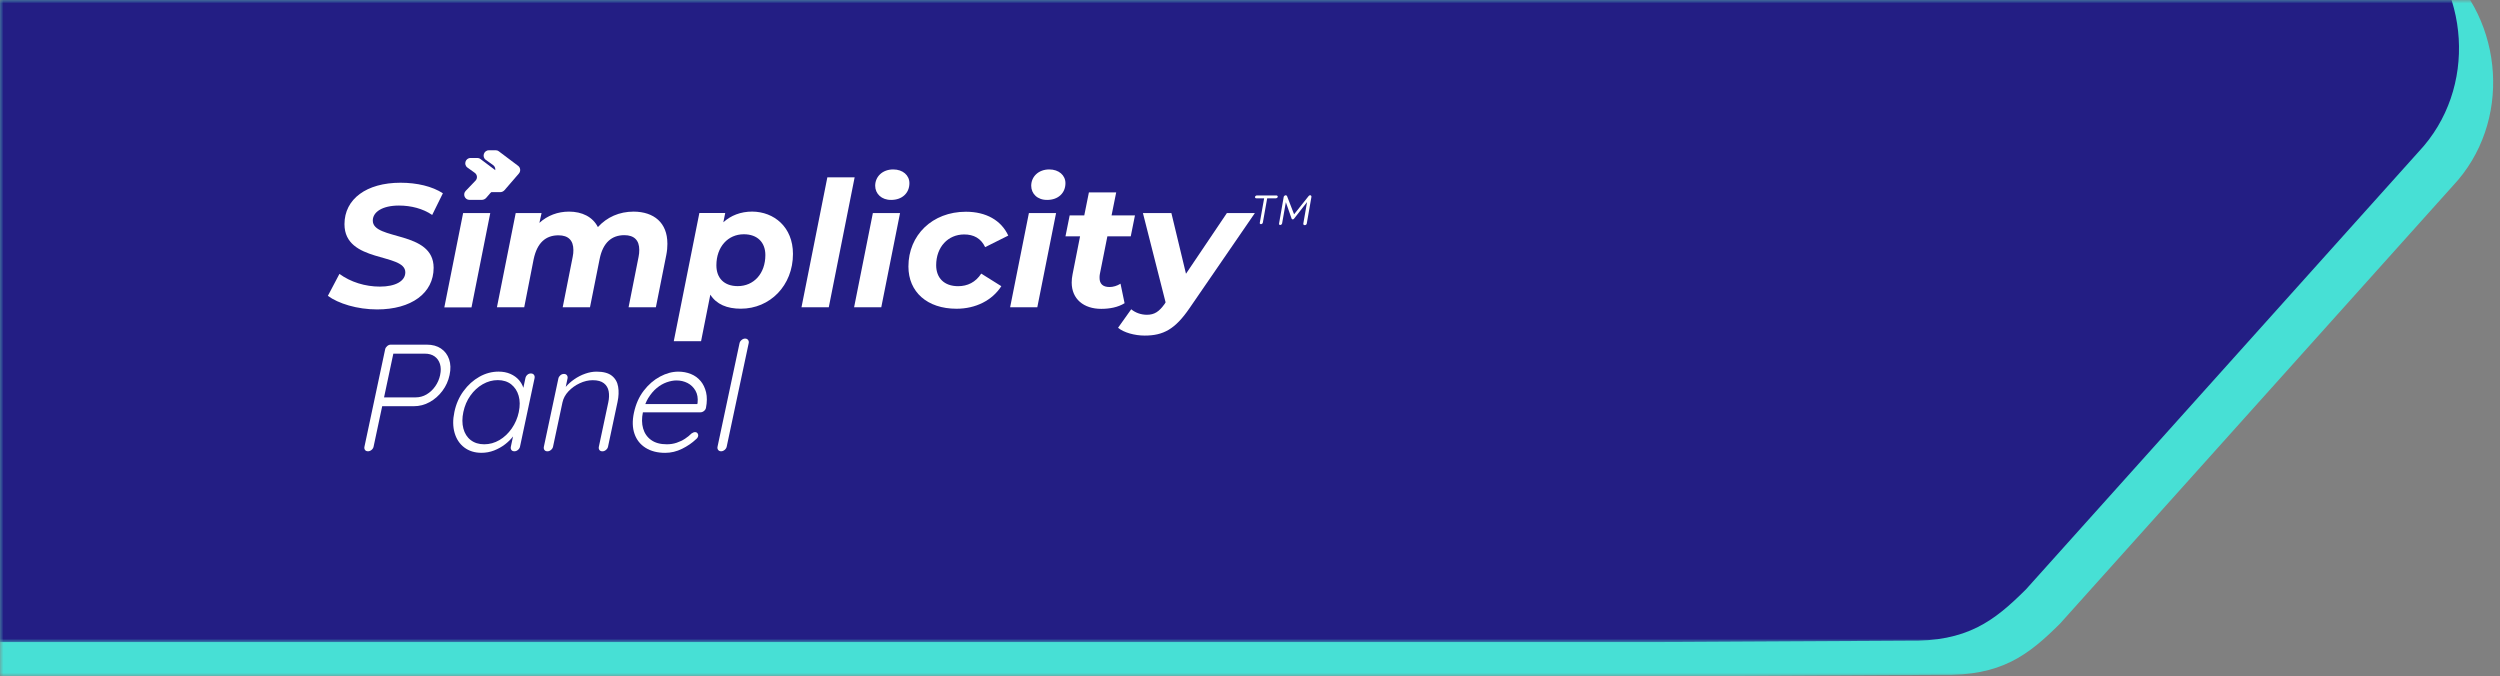
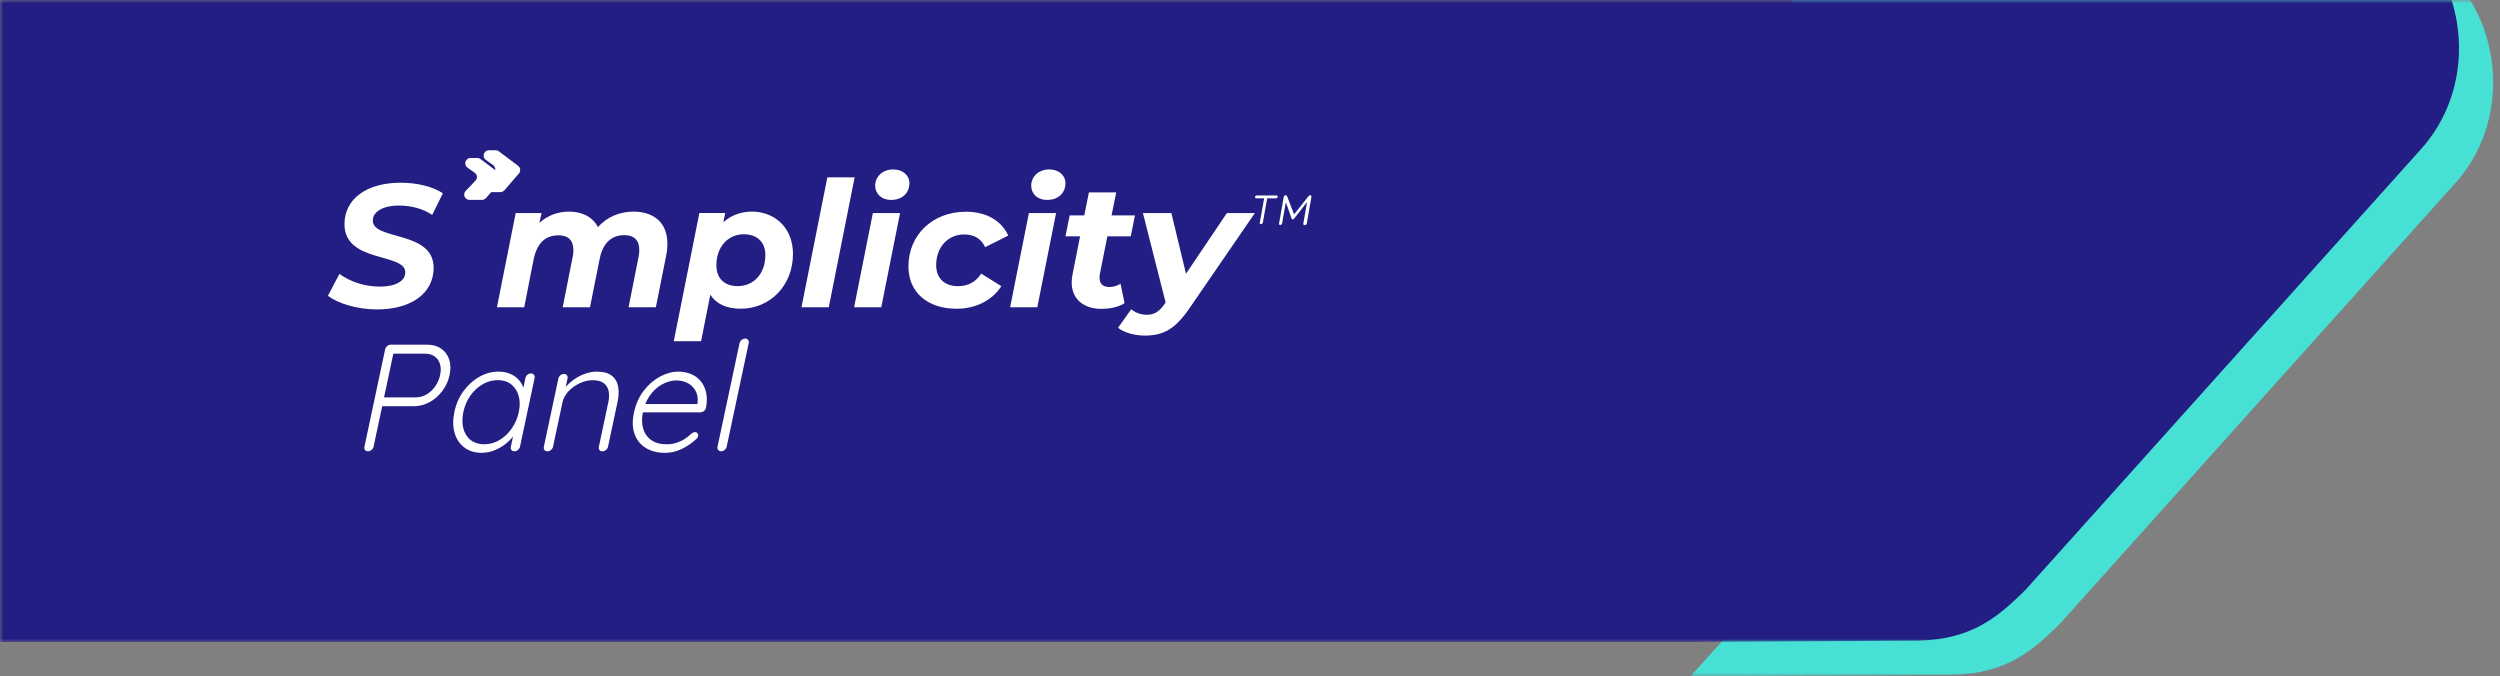
<svg xmlns="http://www.w3.org/2000/svg" width="366" height="99" viewBox="0 0 366 99" fill="none">
  <rect x="0" y="0" width="366" height="99" fill="#808080" stroke="none" />
  <mask id="mask0_611_7766" style="mask-type:alpha" maskUnits="userSpaceOnUse" x="0" y="0" width="366" height="99">
    <path d="M0 0H366V99H0V0Z" fill="#F51E1E" />
  </mask>
  <g mask="url(#mask0_611_7766)">
-     <path d="M0 0H299V46C299 75.271 275.271 99 246 99H0V0Z" fill="#47E0D5" />
    <path d="M356.174 -6.245L279.527 -63.383C275.463 -66.269 270.817 -68 265.592 -68H245.269C222.623 -68 213.332 -39.142 231.913 -26.445L254.559 -10.285C260.946 -5.668 264.43 1.835 263.85 9.916C263.79 10.511 263.755 10.788 263.686 11.04L282.367 24.863C292.683 32.554 294.805 46.026 285.775 56.332L247.5 99L284.172 98.797C293 99 296.947 95.911 301.592 91.294L359.077 27.23C367.787 17.996 366.626 2.99 357.335 -5.09C357.335 -5.668 356.754 -6.245 356.174 -6.245Z" fill="#47E0D5" />
  </g>
  <mask id="mask1_611_7766" style="mask-type:alpha" maskUnits="userSpaceOnUse" x="0" y="0" width="361" height="94">
    <path d="M0 0H361V94H0V0Z" fill="#F51E1E" />
  </mask>
  <g mask="url(#mask1_611_7766)">
    <path d="M0 0H295V41C295 70.271 271.271 94 242 94H0V0Z" fill="#231E84" />
    <path d="M351.174 -11.245L274.527 -68.383C270.463 -71.269 265.817 -73 260.592 -73H240.269C217.623 -73 208.332 -44.142 226.913 -31.445L249.559 -15.285C255.946 -10.668 259.43 -3.165 258.85 4.916C258.79 5.511 258.755 5.788 258.686 6.04L277.367 19.863C287.683 27.554 289.805 41.026 280.775 51.332L242.5 94L279.172 93.797C288 94 291.947 90.911 296.592 86.294L354.077 22.23C362.787 12.996 361.626 -2.01 352.335 -10.09C352.335 -10.668 351.754 -11.245 351.174 -11.245Z" fill="#231E84" />
  </g>
  <path d="M71.586 22H72.597C72.747 22 72.892 22.048 73.006 22.136L75.846 24.273C76.207 24.541 76.259 25.06 75.969 25.398L73.868 27.834C73.705 28.023 73.463 28.133 73.213 28.133H71.423C70.737 28.133 70.39 27.315 70.861 26.818L72.303 25.315C72.619 24.981 72.571 24.449 72.197 24.176L71.124 23.407C70.513 22.967 70.826 22 71.577 22H71.586Z" fill="white" />
  <path d="M48 43.313L49.693 40.099C51.341 41.304 53.478 41.959 55.614 41.959C57.9 41.959 59.338 41.154 59.338 39.866C59.338 36.991 50.431 38.534 50.431 32.823C50.431 29.122 53.667 26.752 58.639 26.752C61.053 26.752 63.273 27.279 64.838 28.295L63.273 31.469C61.919 30.537 60.164 30.093 58.406 30.093C55.992 30.093 54.577 31.025 54.577 32.291C54.555 35.232 63.484 33.707 63.484 39.207C63.484 42.93 60.204 45.3 55.214 45.3C52.273 45.3 49.526 44.434 48 43.313Z" fill="white" />
-   <path d="M67.801 31.192H71.775L69.028 45.001H65.049L67.801 31.192Z" fill="white" />
  <path d="M97.709 35.655C97.709 36.182 97.665 36.732 97.542 37.347L96.02 44.984H92.024L93.484 37.624C93.567 37.242 93.589 36.903 93.589 36.565C93.589 35.189 92.851 34.428 91.409 34.428C89.567 34.428 88.279 35.505 87.791 37.897L86.375 44.984H82.379L83.838 37.624C83.922 37.242 83.944 36.903 83.944 36.609C83.944 35.193 83.205 34.45 81.763 34.45C79.904 34.45 78.633 35.527 78.123 37.963L76.747 44.984H72.751L75.499 31.192H79.284L78.967 32.63C80.172 31.531 81.675 30.981 83.302 30.981C85.206 30.981 86.771 31.742 87.531 33.245C88.863 31.786 90.661 30.981 92.776 30.981C95.739 31.003 97.704 32.608 97.704 35.655H97.709Z" fill="white" />
  <path d="M116.09 37.175C116.09 41.809 112.726 45.194 108.453 45.194C106.444 45.194 104.901 44.561 103.991 43.141L102.637 49.951H98.641L102.386 31.188H106.172L105.895 32.542C106.994 31.548 108.431 30.977 110.124 30.977C113.32 30.998 116.09 33.241 116.09 37.175ZM112.049 37.342C112.049 35.483 110.884 34.296 108.897 34.296C106.572 34.296 104.879 36.138 104.879 38.842C104.879 40.701 106 41.888 108.009 41.888C110.357 41.888 112.049 40.046 112.049 37.342Z" fill="white" />
  <path d="M121.123 25.965H125.119L121.334 44.984H117.338L121.123 25.965Z" fill="white" />
  <path d="M127.788 31.192H131.767L129.019 44.984H125.04L127.788 31.192ZM128.127 27.196C128.127 25.864 129.186 24.805 130.769 24.805C132.184 24.805 133.138 25.671 133.138 26.814C133.138 28.273 132.061 29.267 130.474 29.267C129.059 29.289 128.127 28.357 128.127 27.192V27.196Z" fill="white" />
  <path d="M132.993 39.018C132.993 34.428 136.484 30.999 141.412 30.999C144.353 30.999 146.573 32.248 147.611 34.49L144.226 36.182C143.61 34.89 142.555 34.323 141.157 34.323C138.788 34.323 137.055 36.165 137.055 38.829C137.055 40.688 138.22 41.897 140.269 41.897C141.645 41.897 142.828 41.326 143.654 40.055L146.595 41.897C145.263 43.972 142.85 45.199 140.036 45.199C135.741 45.199 132.993 42.746 132.993 39.022V39.018Z" fill="white" />
  <path d="M150.631 31.192H154.61L151.862 44.984H147.883L150.631 31.192ZM150.97 27.196C150.97 25.864 152.029 24.805 153.612 24.805C155.027 24.805 155.981 25.671 155.981 26.814C155.981 28.273 154.904 29.267 153.317 29.267C151.88 29.289 150.97 28.357 150.97 27.192V27.196Z" fill="white" />
  <path d="M161.019 40.117C160.975 40.328 160.975 40.499 160.975 40.688C160.975 41.532 161.441 42.02 162.435 42.02C162.963 42.02 163.534 41.853 164.044 41.532L164.638 44.39C163.644 45.005 162.417 45.216 161.213 45.216C158.654 45.216 156.896 43.779 156.896 41.365C156.896 40.983 156.94 40.561 157.023 40.16L158.122 34.599H155.986L156.601 31.531H158.738L159.415 28.168H163.411L162.734 31.531H166.159L165.543 34.599H162.119L161.019 40.121V40.117Z" fill="white" />
  <path d="M183.713 31.192L174.151 45.111C172.037 48.197 170.322 49.129 167.574 49.129C166.115 49.129 164.506 48.685 163.684 47.986L165.609 45.278C166.203 45.766 167.007 46.083 167.913 46.083C169.012 46.083 169.711 45.617 170.515 44.474L170.643 44.263L167.324 31.192H171.491L173.628 40.077L179.616 31.192H183.717H183.713Z" fill="white" />
  <path d="M187.015 28.673C187.059 28.717 187.076 28.757 187.059 28.823C187.059 28.884 187.015 28.928 186.953 28.972C186.892 29.016 186.826 29.034 186.764 29.034H185.515L184.882 32.586C184.86 32.647 184.838 32.713 184.777 32.753C184.715 32.797 184.671 32.814 184.61 32.814C184.548 32.814 184.482 32.792 184.46 32.753C184.416 32.709 184.416 32.647 184.438 32.586L185.071 29.034H183.928C183.867 29.034 183.801 29.012 183.779 28.972C183.735 28.928 183.717 28.889 183.735 28.823C183.757 28.761 183.779 28.695 183.841 28.673C183.902 28.629 183.946 28.612 184.03 28.612H186.865C186.909 28.612 186.971 28.634 187.015 28.673ZM191.965 28.695C192.009 28.739 192.009 28.801 191.987 28.862L191.31 32.735C191.288 32.797 191.266 32.863 191.204 32.902C191.143 32.946 191.077 32.964 191.015 32.964C190.954 32.964 190.888 32.942 190.848 32.902C190.804 32.858 190.804 32.797 190.804 32.735L191.354 29.583L189.45 32.014C189.406 32.076 189.345 32.12 189.261 32.12C189.178 32.12 189.112 32.076 189.094 32.014L188.25 29.601L187.7 32.709C187.678 32.77 187.639 32.836 187.595 32.876C187.551 32.92 187.489 32.938 187.428 32.938C187.366 32.938 187.3 32.916 187.278 32.876C187.234 32.832 187.234 32.77 187.256 32.709L187.933 28.836C187.933 28.774 187.977 28.73 188.039 28.669C188.101 28.625 188.144 28.585 188.206 28.585C188.312 28.585 188.373 28.629 188.417 28.691L189.455 31.377L191.591 28.691C191.675 28.607 191.758 28.563 191.846 28.585C191.908 28.607 191.952 28.647 191.974 28.691L191.965 28.695Z" fill="white" />
  <path d="M68.9 23.129H69.911C70.061 23.129 70.206 23.178 70.32 23.266L73.16 25.402C73.52 25.67 73.573 26.189 73.283 26.528L71.182 28.963C71.019 29.152 70.777 29.262 70.527 29.262H68.737C68.052 29.262 67.704 28.445 68.175 27.948L69.617 26.444C69.933 26.11 69.885 25.578 69.511 25.306L68.438 24.536C67.827 24.097 68.139 23.129 68.891 23.129H68.9Z" fill="white" />
  <path d="M73.164 25.402L72.505 24.906C72.483 25.051 72.417 25.196 72.307 25.31L70.865 26.814C70.39 27.306 70.742 28.128 71.428 28.128H71.903L73.287 26.524C73.582 26.185 73.525 25.666 73.164 25.398V25.402Z" fill="white" />
  <path d="M64.57 51.029C64.011 50.651 63.317 50.457 62.486 50.457H57.202C57.021 50.457 56.85 50.523 56.691 50.659C56.529 50.795 56.428 50.949 56.388 51.13L53.355 65.4C53.315 65.58 53.342 65.734 53.434 65.87C53.526 66.002 53.676 66.068 53.882 66.068C54.058 66.068 54.23 66.002 54.392 65.87C54.555 65.734 54.652 65.58 54.691 65.4L55.953 59.469H60.569C61.4 59.469 62.178 59.272 62.903 58.867C63.629 58.467 64.249 57.917 64.767 57.227C65.286 56.537 65.638 55.759 65.818 54.897C66.003 54.036 65.981 53.271 65.748 52.598C65.519 51.93 65.124 51.407 64.565 51.029H64.57ZM64.438 54.897C64.306 55.508 64.068 56.062 63.717 56.559C63.365 57.06 62.943 57.452 62.451 57.742C61.958 58.032 61.422 58.177 60.842 58.177H56.225L57.584 51.776H62.2C62.78 51.776 63.255 51.912 63.629 52.18C64.002 52.449 64.262 52.813 64.411 53.284C64.556 53.754 64.565 54.291 64.433 54.902L64.438 54.897Z" fill="white" />
  <path d="M77.732 54.673C77.525 54.673 77.345 54.739 77.2 54.875C77.051 55.007 76.958 55.17 76.919 55.363L76.62 56.774C76.484 56.361 76.272 55.987 75.987 55.653C75.653 55.267 75.231 54.963 74.721 54.739C74.211 54.515 73.635 54.405 72.993 54.405C72.013 54.405 71.072 54.655 70.179 55.161C69.282 55.666 68.513 56.361 67.862 57.249C67.212 58.133 66.763 59.153 66.522 60.313C66.28 61.443 66.293 62.459 66.552 63.369C66.812 64.274 67.287 64.991 67.972 65.51C68.658 66.028 69.498 66.292 70.491 66.292C71.129 66.292 71.744 66.178 72.338 65.949C72.927 65.716 73.463 65.418 73.947 65.044C74.409 64.688 74.791 64.305 75.108 63.896L74.787 65.4C74.747 65.58 74.773 65.734 74.866 65.87C74.954 66.002 75.103 66.068 75.314 66.068C75.494 66.068 75.666 66.002 75.824 65.87C75.987 65.734 76.088 65.58 76.127 65.4L78.26 55.368C78.299 55.174 78.273 55.011 78.172 54.88C78.075 54.743 77.93 54.677 77.736 54.677L77.732 54.673ZM75.956 60.313C75.767 61.206 75.42 62.01 74.918 62.731C74.413 63.452 73.815 64.015 73.12 64.428C72.421 64.837 71.683 65.044 70.891 65.044C70.1 65.044 69.445 64.837 68.913 64.428C68.381 64.019 68.025 63.452 67.836 62.731C67.647 62.01 67.647 61.201 67.836 60.313C68.029 59.408 68.372 58.603 68.874 57.904C69.37 57.205 69.968 56.656 70.672 56.251C71.375 55.851 72.109 55.649 72.883 55.649C73.657 55.649 74.325 55.86 74.848 56.273C75.367 56.691 75.732 57.249 75.93 57.944C76.132 58.643 76.136 59.43 75.952 60.309L75.956 60.313Z" fill="white" />
  <path d="M89.562 54.998C89.057 54.603 88.318 54.409 87.334 54.409C86.797 54.409 86.248 54.506 85.676 54.708C85.105 54.906 84.564 55.187 84.063 55.535C83.588 55.864 83.179 56.234 82.823 56.642L83.087 55.411C83.126 55.236 83.096 55.077 82.999 54.941C82.902 54.809 82.753 54.743 82.559 54.743C82.366 54.743 82.194 54.809 82.036 54.941C81.882 55.077 81.785 55.231 81.746 55.411L79.622 65.404C79.583 65.585 79.609 65.738 79.702 65.875C79.794 66.007 79.943 66.073 80.15 66.073C80.33 66.073 80.502 66.007 80.66 65.875C80.823 65.738 80.924 65.585 80.963 65.404L82.344 58.915C82.471 58.322 82.761 57.781 83.223 57.289C83.685 56.801 84.23 56.405 84.867 56.111C85.5 55.812 86.138 55.662 86.78 55.662C87.496 55.662 88.037 55.812 88.415 56.111C88.789 56.405 89.022 56.801 89.11 57.289C89.198 57.781 89.18 58.326 89.052 58.915L87.672 65.404C87.632 65.585 87.659 65.738 87.751 65.875C87.839 66.007 87.993 66.073 88.2 66.073C88.38 66.073 88.551 66.007 88.71 65.875C88.872 65.738 88.973 65.585 89.013 65.404L90.406 58.849C90.582 58.032 90.609 57.284 90.494 56.607C90.38 55.93 90.068 55.398 89.567 55.003L89.562 54.998Z" fill="white" />
  <path d="M102.562 55.776C102.184 55.324 101.709 54.981 101.142 54.752C100.575 54.523 99.964 54.409 99.309 54.409C98.416 54.409 97.524 54.651 96.623 55.135C95.722 55.618 94.93 56.304 94.244 57.196C93.554 58.089 93.079 59.166 92.807 60.432C92.556 61.606 92.583 62.63 92.89 63.51C93.194 64.389 93.734 65.07 94.508 65.558C95.282 66.046 96.24 66.297 97.383 66.297C98.232 66.297 99.054 66.099 99.85 65.708C100.65 65.312 101.327 64.846 101.885 64.314C102.061 64.178 102.171 64.024 102.206 63.844C102.237 63.694 102.206 63.562 102.123 63.439C102.035 63.32 101.912 63.263 101.749 63.263C101.599 63.263 101.432 63.329 101.239 63.461C100.975 63.729 100.659 63.984 100.285 64.231C99.911 64.477 99.502 64.67 99.058 64.82C98.61 64.969 98.131 65.044 97.63 65.044C96.676 65.044 95.911 64.837 95.33 64.419C94.75 64.006 94.359 63.439 94.152 62.727C93.95 62.019 93.941 61.232 94.121 60.362H102.549C102.725 60.362 102.896 60.3 103.059 60.173C103.217 60.045 103.318 59.891 103.354 59.715C103.521 58.854 103.525 58.093 103.371 57.438C103.213 56.783 102.945 56.229 102.567 55.776H102.562ZM94.921 58.252C95.286 57.667 95.695 57.179 96.157 56.801C96.614 56.423 97.102 56.146 97.608 55.965C98.113 55.79 98.588 55.697 99.032 55.697C99.626 55.697 100.166 55.825 100.659 56.075C101.147 56.326 101.533 56.7 101.815 57.188C102.096 57.676 102.202 58.273 102.127 58.972L102.087 59.153H94.473C94.6 58.827 94.75 58.524 94.917 58.247L94.921 58.252Z" fill="white" />
  <path d="M109.517 49.771C109.42 49.634 109.271 49.568 109.082 49.568C108.906 49.568 108.735 49.634 108.572 49.771C108.409 49.903 108.308 50.061 108.269 50.237L105.046 65.399C105.006 65.58 105.037 65.734 105.138 65.87C105.235 66.002 105.385 66.068 105.574 66.068C105.749 66.068 105.921 66.002 106.084 65.87C106.246 65.734 106.347 65.58 106.387 65.399L109.609 50.237C109.649 50.056 109.618 49.903 109.517 49.771Z" fill="white" />
</svg>